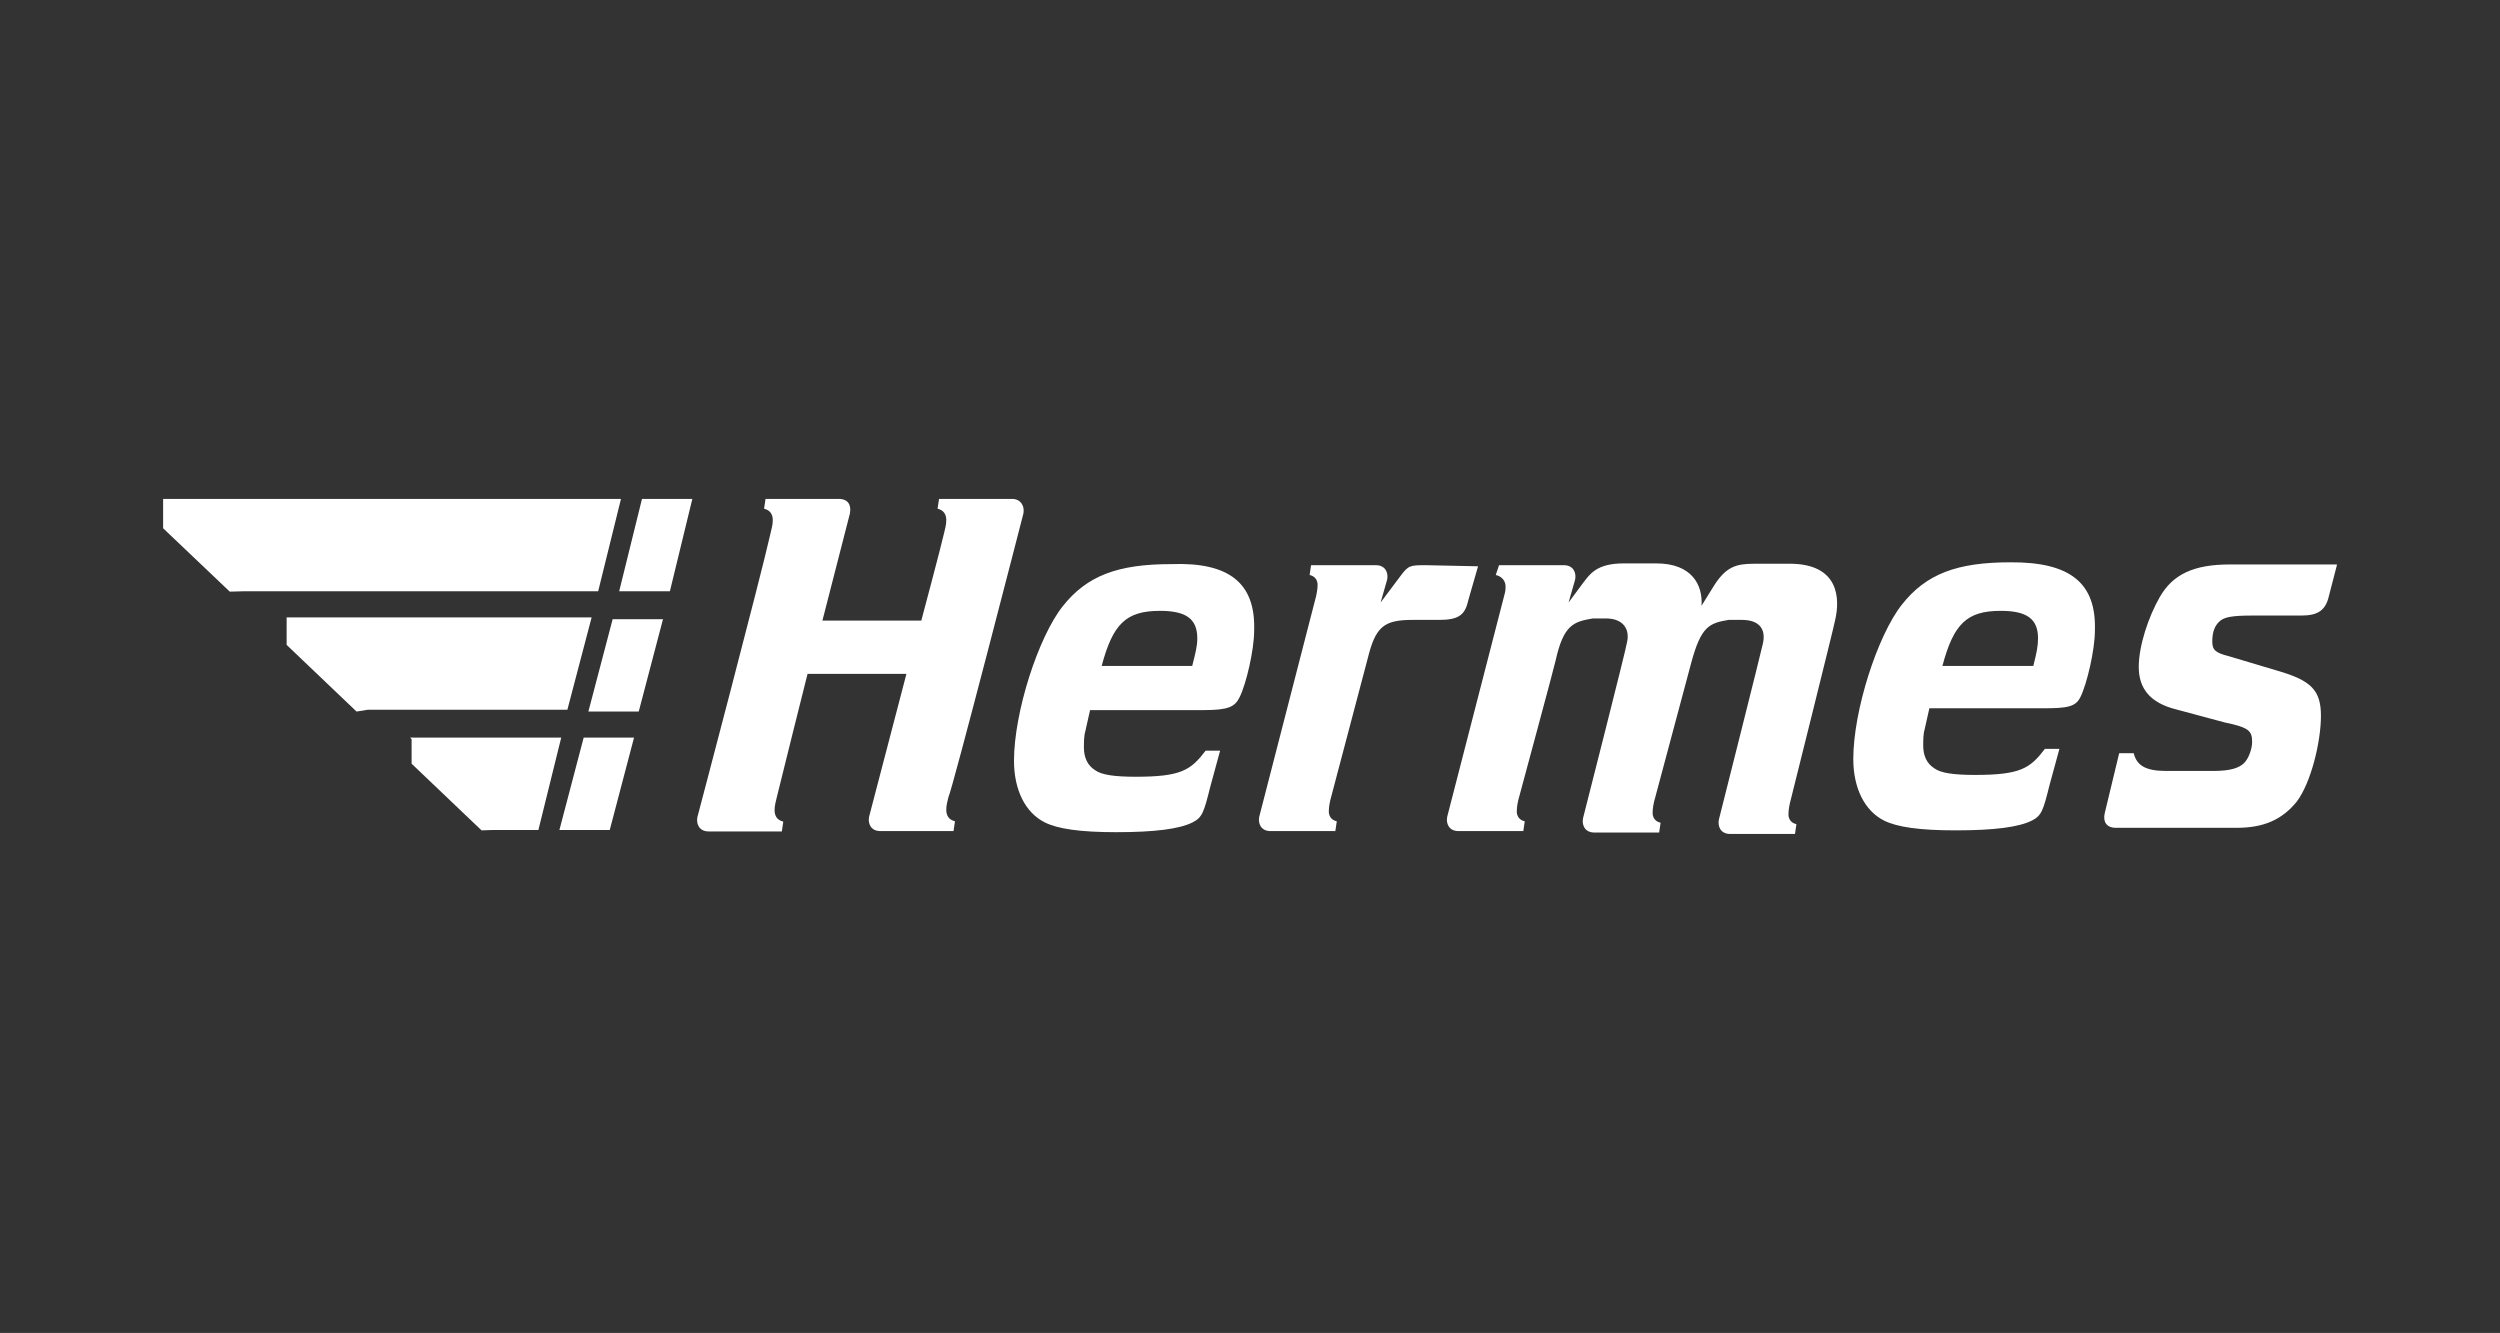
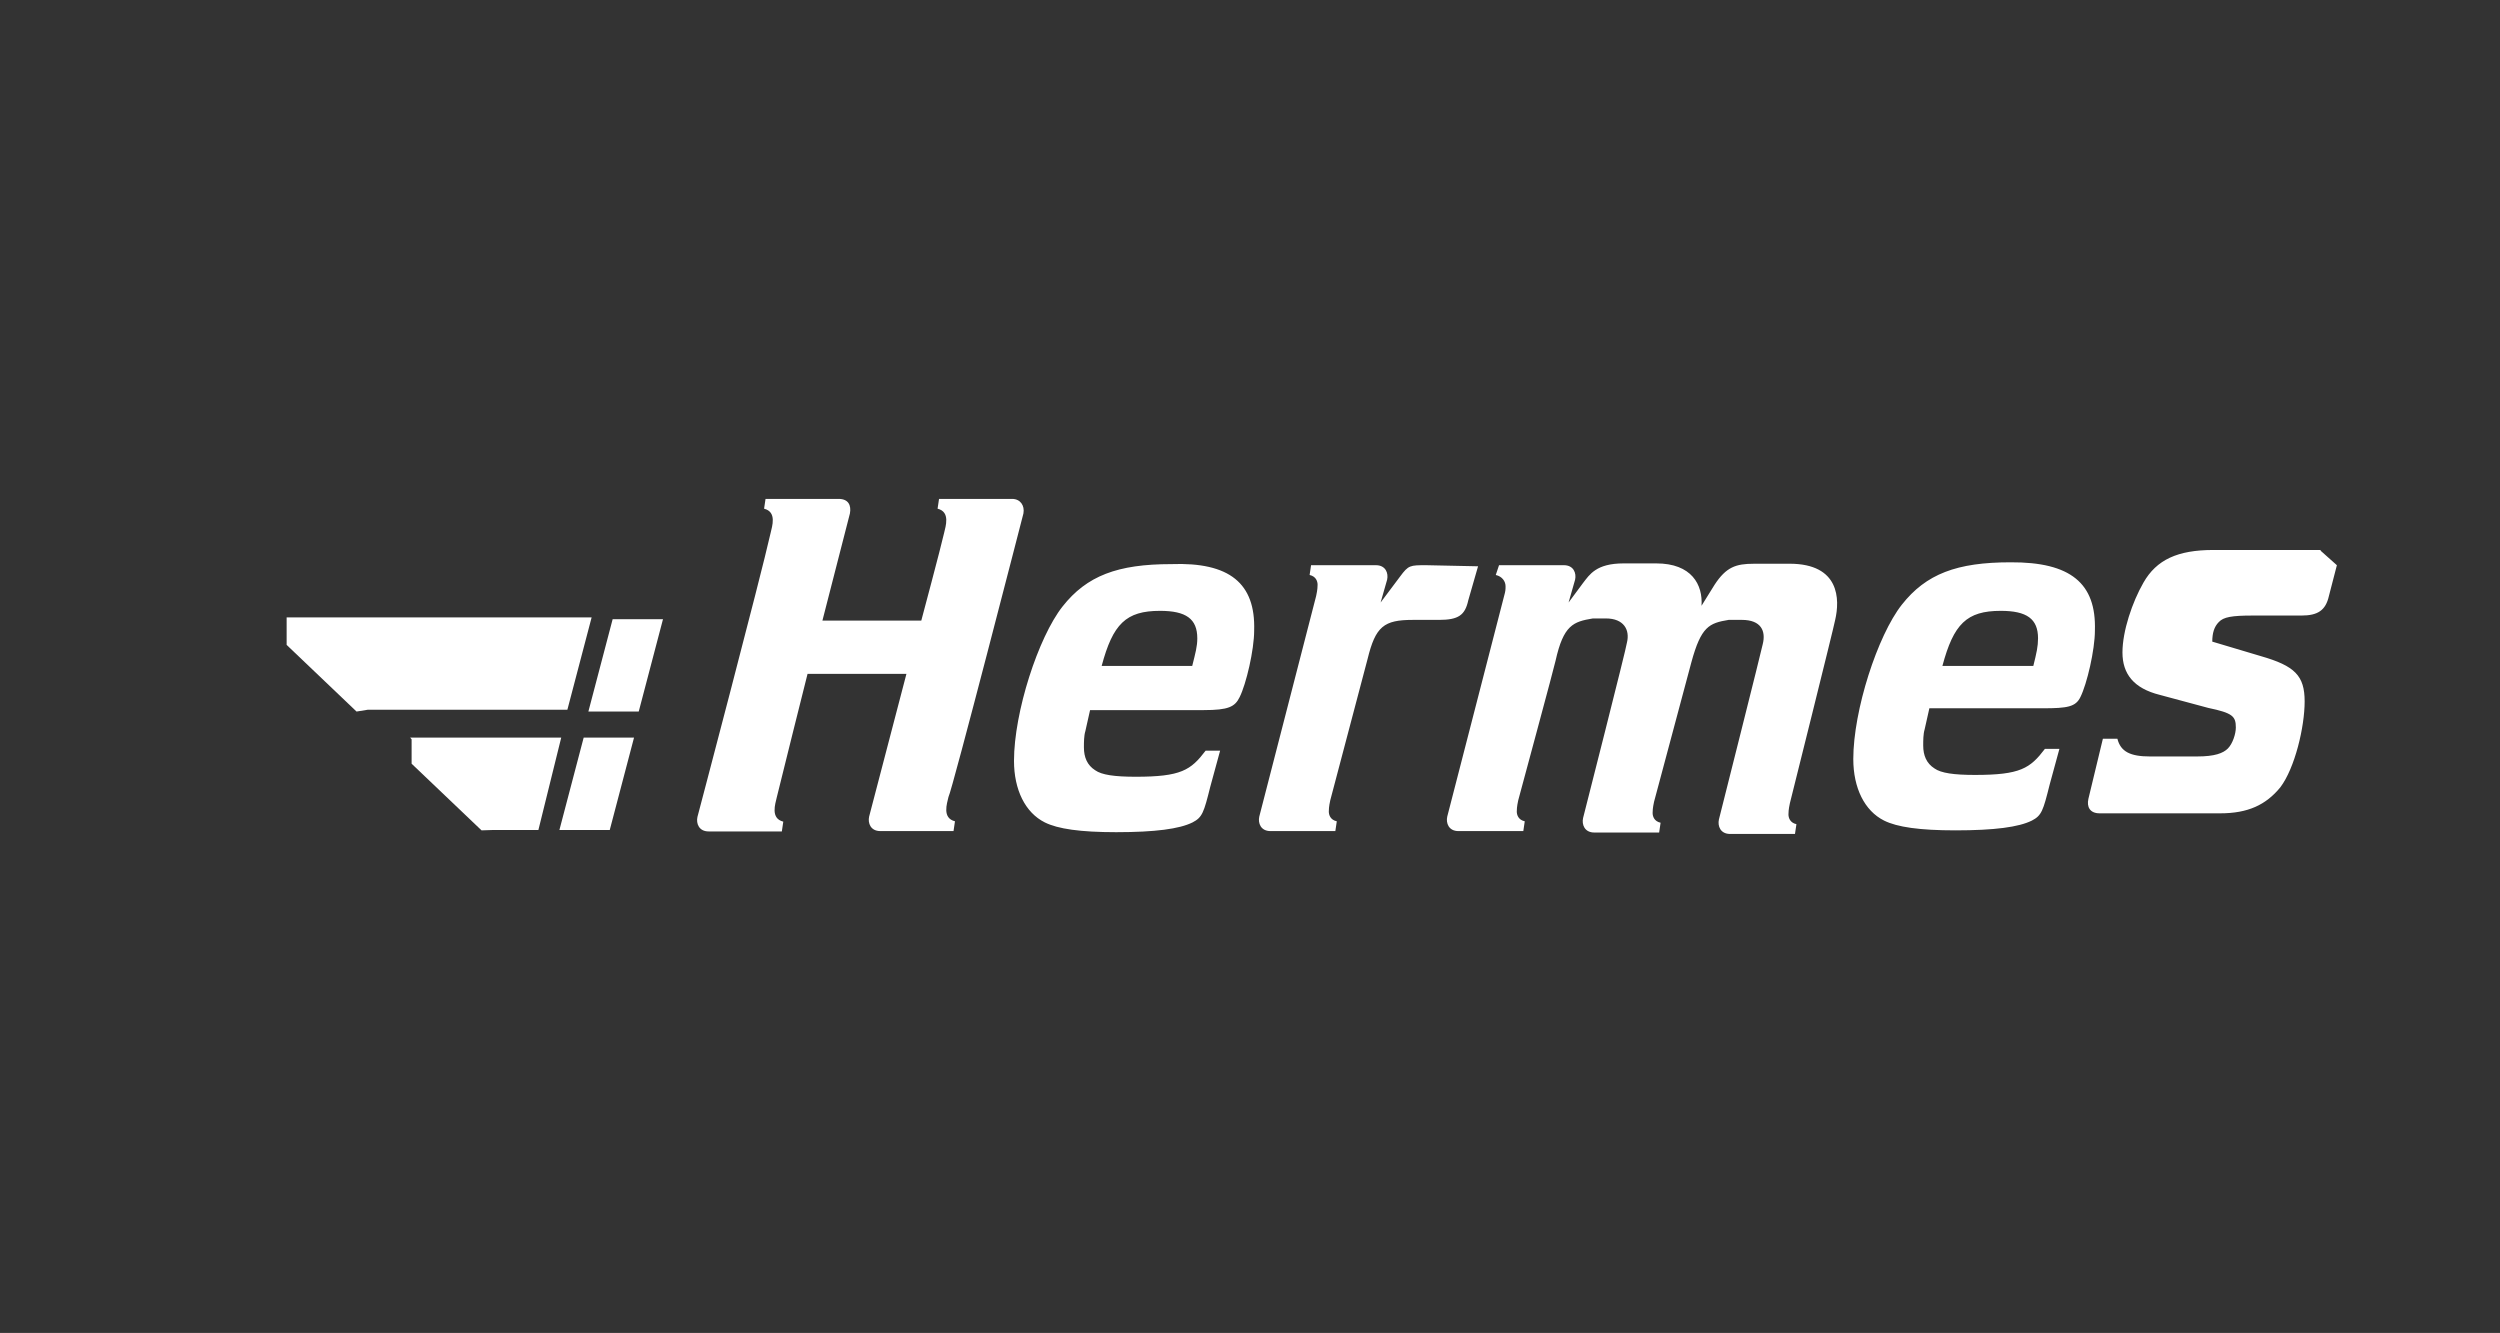
<svg xmlns="http://www.w3.org/2000/svg" id="Layer_1" viewBox="0 0 2039 1087.12">
  <rect x="0" y="0" width="2039" height="1087.12" fill="#333333" stroke="none" />
  <defs>
    <style>.cls-1{fill:#fff;}</style>
  </defs>
  <g>
-     <polygon class="cls-1" points="523.61 406.92 505 482.26 546.36 482.26 564.67 406.92 523.61 406.92" />
-     <polygon class="cls-1" points="506.47 406.92 133.04 406.92 133.04 430.85 187.4 482.55 198.04 482.26 487.86 482.26 506.47 406.92" />
    <polygon class="cls-1" points="479.88 580.34 520.95 580.34 540.74 505 499.68 505 479.88 580.34" />
    <polygon class="cls-1" points="482.54 503.53 233.78 503.53 233.78 525.98 290.8 580.34 299.96 578.86 462.75 578.86 482.54 503.53" />
    <polygon class="cls-1" points="456.25 676.95 497.31 676.95 517.11 601.61 476.04 601.61 456.25 676.95" />
    <polygon class="cls-1" points="334.53 601.61 335.71 602.96 335.71 622.88 392.73 677.24 401.89 676.95 439.11 676.95 457.73 601.61 334.53 601.61" />
  </g>
-   <path class="cls-1" d="M1905.96,460.98l-6.5,25.11c-2.66,11.82-9.16,15.95-22.45,15.95h-39.59c-17.14,0-23.93,1.18-27.77,5.32-3.84,3.84-5.32,9.16-5.32,15.95s2.66,9.16,13.29,11.82l39.59,11.82c27.77,7.98,35.75,15.95,35.75,36.93s-7.98,54.36-19.79,70.02c-11.82,14.48-26.59,21.27-49.04,21.27h-98.38c-7.98,0-10.64-5.32-9.16-11.82l11.82-49.04h11.82c2.66,10.64,10.64,14.48,26.59,14.48h38.41c14.48,0,21.27-2.66,25.11-6.5,3.84-3.84,6.5-11.82,6.5-17.14,0-9.16-2.66-11.82-22.45-15.95l-39.59-10.64c-21.27-5.32-30.43-17.14-30.43-34.57s7.98-41.07,17.14-57.02c10.64-18.61,27.77-26.59,57.02-26.59h87.45v.59Zm-883.06,53.18c0,15.95-6.5,43.72-11.82,54.36-3.84,7.98-9.16,10.64-29.25,10.64h-92.77l-3.84,17.14c-1.18,3.84-1.18,9.16-1.18,13.29,0,7.98,2.66,14.48,9.16,18.61,5.32,3.84,15.95,5.32,33.09,5.32,36.93,0,44.91-5.32,57.02-21.27h11.82l-7.98,29.25c-5.32,21.27-6.5,25.11-14.48,29.25-10.64,5.32-30.43,7.98-62.34,7.98-29.25,0-47.57-2.66-58.2-7.98-15.95-7.98-25.11-26.59-25.11-50.22,0-39.59,19.79-100.74,39.59-125.86,19.79-25.11,44.91-34.57,88.63-34.57,47.57-1.77,68.84,15.66,67.66,54.07Zm-46.38,6.5c0-15.95-9.16-22.45-30.43-22.45-27.77,0-38.41,10.64-47.57,44.91h73.86c2.66-10.64,4.14-15.95,4.14-22.45h0Zm732.09-6.5c0,15.95-6.5,43.72-11.82,54.36-3.84,7.98-10.64,9.16-30.43,9.16h-92.77l-3.84,17.14c-1.18,3.84-1.18,9.16-1.18,13.29,0,7.98,2.66,14.48,9.16,18.61,5.32,3.84,15.95,5.32,33.09,5.32,36.93,0,44.91-5.32,57.02-21.27h11.82l-7.98,29.25c-5.32,21.27-6.5,25.11-14.48,29.25-10.64,5.32-30.43,7.98-62.34,7.98-29.25,0-47.57-2.66-58.2-7.98-15.95-7.98-25.11-26.59-25.11-50.22,0-39.59,19.79-100.74,39.59-125.86,19.79-25.11,44.91-34.57,88.63-34.57,49.04-.3,70.02,17.14,68.84,55.54h0Zm-46.38,6.5c0-15.95-9.16-22.45-30.43-22.45-27.77,0-38.41,10.64-47.57,44.91h74.15c2.66-10.64,3.84-15.95,3.84-22.45h0Zm-827.52-101.93c1.18-6.5-2.66-11.82-9.16-11.82h-59.68l-1.18,7.98c10.64,2.66,6.5,14.48,5.32,19.79-2.66,11.82-18.61,71.5-18.61,71.5h-80.65l22.45-87.45c1.18-6.5-1.18-11.82-9.16-11.82h-59.68l-1.18,7.98c10.64,2.66,6.5,14.48,5.32,19.79-7.98,35.75-59.68,231.62-59.68,231.62-1.18,5.32,1.18,11.82,9.16,11.82h59.68l1.18-7.98c-10.64-2.66-6.5-14.48-5.32-19.79,1.18-5.32,25.11-100.74,25.11-100.74h80.65l-30.43,116.4c-1.18,5.32,1.18,11.82,9.16,11.82h59.68l1.18-7.98c-10.64-2.66-6.5-14.48-5.32-19.79,2.95-5.02,61.16-231.33,61.16-231.33h0Zm624.85,41.07h-29.25c-14.48,0-22.45,2.66-31.91,17.14l-10.64,17.14c1.18-17.14-7.98-34.57-36.93-34.57h-26.59c-22.45,0-27.77,9.16-33.09,15.95l-11.82,15.95,5.32-18.61c1.18-5.32-1.18-11.82-9.16-11.82h-52.88l-2.66,7.98c5.32,1.18,7.98,5.32,7.98,9.16,0,2.66,0,3.84-1.18,7.98l-46.38,179.92c-1.18,5.32,1.18,11.82,9.16,11.82h52.88l1.18-7.98c-5.32-1.18-6.5-5.32-6.5-7.98,0-1.18,0-3.84,1.18-9.16,0,0,30.43-112.56,30.43-113.74,6.5-29.25,14.48-31.91,30.43-34.57h10.64c14.48,0,19.79,9.16,17.14,19.79,0,2.66-35.75,142.99-35.75,142.99-1.18,5.32,1.18,11.82,9.16,11.82h52.88l1.18-7.98c-5.32-1.18-6.5-5.32-6.5-7.98,0-1.18,0-3.84,1.18-9.16l30.43-113.74c7.98-29.25,14.48-31.91,30.43-34.57h10.64c15.95,0,19.79,9.16,17.14,19.79,0,1.18-35.75,142.99-35.75,142.99-1.18,5.32,1.18,11.82,9.16,11.82h52.88l1.18-7.98c-5.32-1.18-6.5-5.32-6.5-7.98,0-1.18,0-3.84,1.18-9.16,0,0,35.75-142.99,36.93-149.49,3.84-16.54,3.84-45.79-37.22-45.79h0Zm-296.32,1.18c-13.29,0-14.48,0-21.27,9.16l-15.95,21.27,5.32-18.61c1.18-5.32-1.18-11.82-9.16-11.82h-52.88l-1.18,7.98c5.32,1.18,6.5,5.32,6.5,7.98,0,1.18,0,3.84-1.18,9.16l-46.38,179.92c-1.18,5.32,1.18,11.82,9.16,11.82h52.88l1.18-7.98c-5.32-1.18-6.5-5.32-6.5-7.98,0-1.18,0-3.84,1.18-9.16l30.43-115.22c6.5-26.59,13.29-31.91,36.93-31.91h21.27c15.95,0,21.27-3.84,23.93-15.95l7.98-27.77-42.25-.89h0Z" />
+   <path class="cls-1" d="M1905.96,460.98l-6.5,25.11c-2.66,11.82-9.16,15.95-22.45,15.95h-39.59c-17.14,0-23.93,1.18-27.77,5.32-3.84,3.84-5.32,9.16-5.32,15.95l39.59,11.82c27.77,7.98,35.75,15.95,35.75,36.93s-7.98,54.36-19.79,70.02c-11.82,14.48-26.59,21.27-49.04,21.27h-98.38c-7.98,0-10.64-5.32-9.16-11.82l11.82-49.04h11.82c2.66,10.64,10.64,14.48,26.59,14.48h38.41c14.48,0,21.27-2.66,25.11-6.5,3.84-3.84,6.5-11.82,6.5-17.14,0-9.16-2.66-11.82-22.45-15.95l-39.59-10.64c-21.27-5.32-30.43-17.14-30.43-34.57s7.98-41.07,17.14-57.02c10.64-18.61,27.77-26.59,57.02-26.59h87.45v.59Zm-883.06,53.18c0,15.95-6.5,43.72-11.82,54.36-3.84,7.98-9.16,10.64-29.25,10.64h-92.77l-3.84,17.14c-1.18,3.84-1.18,9.16-1.18,13.29,0,7.98,2.66,14.48,9.16,18.61,5.32,3.84,15.95,5.32,33.09,5.32,36.93,0,44.91-5.32,57.02-21.27h11.82l-7.98,29.25c-5.32,21.27-6.5,25.11-14.48,29.25-10.64,5.32-30.43,7.98-62.34,7.98-29.25,0-47.57-2.66-58.2-7.98-15.95-7.98-25.11-26.59-25.11-50.22,0-39.59,19.79-100.74,39.59-125.86,19.79-25.11,44.91-34.57,88.63-34.57,47.57-1.77,68.84,15.66,67.66,54.07Zm-46.38,6.5c0-15.95-9.16-22.45-30.43-22.45-27.77,0-38.41,10.64-47.57,44.91h73.86c2.66-10.64,4.14-15.95,4.14-22.45h0Zm732.09-6.5c0,15.95-6.5,43.72-11.82,54.36-3.84,7.98-10.64,9.16-30.43,9.16h-92.77l-3.84,17.14c-1.18,3.84-1.18,9.16-1.18,13.29,0,7.98,2.66,14.48,9.16,18.61,5.32,3.84,15.95,5.32,33.09,5.32,36.93,0,44.91-5.32,57.02-21.27h11.82l-7.98,29.25c-5.32,21.27-6.5,25.11-14.48,29.25-10.64,5.32-30.43,7.98-62.34,7.98-29.25,0-47.57-2.66-58.2-7.98-15.95-7.98-25.11-26.59-25.11-50.22,0-39.59,19.79-100.74,39.59-125.86,19.79-25.11,44.91-34.57,88.63-34.57,49.04-.3,70.02,17.14,68.84,55.54h0Zm-46.38,6.5c0-15.95-9.16-22.45-30.43-22.45-27.77,0-38.41,10.64-47.57,44.91h74.15c2.66-10.64,3.84-15.95,3.84-22.45h0Zm-827.52-101.93c1.18-6.5-2.66-11.82-9.16-11.82h-59.68l-1.18,7.98c10.64,2.66,6.5,14.48,5.32,19.79-2.66,11.82-18.61,71.5-18.61,71.5h-80.65l22.45-87.45c1.18-6.5-1.18-11.82-9.16-11.82h-59.68l-1.18,7.98c10.64,2.66,6.5,14.48,5.32,19.79-7.98,35.75-59.68,231.62-59.68,231.62-1.18,5.32,1.18,11.82,9.16,11.82h59.68l1.18-7.98c-10.64-2.66-6.5-14.48-5.32-19.79,1.18-5.32,25.11-100.74,25.11-100.74h80.65l-30.43,116.4c-1.18,5.32,1.18,11.82,9.16,11.82h59.68l1.18-7.98c-10.64-2.66-6.5-14.48-5.32-19.79,2.95-5.02,61.16-231.33,61.16-231.33h0Zm624.85,41.07h-29.25c-14.48,0-22.45,2.66-31.91,17.14l-10.64,17.14c1.18-17.14-7.98-34.57-36.93-34.57h-26.59c-22.45,0-27.77,9.16-33.09,15.95l-11.82,15.95,5.32-18.61c1.18-5.32-1.18-11.82-9.16-11.82h-52.88l-2.66,7.98c5.32,1.18,7.98,5.32,7.98,9.16,0,2.66,0,3.84-1.18,7.98l-46.38,179.92c-1.18,5.32,1.18,11.82,9.16,11.82h52.88l1.18-7.98c-5.32-1.18-6.5-5.32-6.5-7.98,0-1.18,0-3.84,1.18-9.16,0,0,30.43-112.56,30.43-113.74,6.5-29.25,14.48-31.91,30.43-34.57h10.64c14.48,0,19.79,9.16,17.14,19.79,0,2.66-35.75,142.99-35.75,142.99-1.18,5.32,1.18,11.82,9.16,11.82h52.88l1.18-7.98c-5.32-1.18-6.5-5.32-6.5-7.98,0-1.18,0-3.84,1.18-9.16l30.43-113.74c7.98-29.25,14.48-31.91,30.43-34.57h10.64c15.95,0,19.79,9.16,17.14,19.79,0,1.18-35.75,142.99-35.75,142.99-1.18,5.32,1.18,11.82,9.16,11.82h52.88l1.18-7.98c-5.32-1.18-6.5-5.32-6.5-7.98,0-1.18,0-3.84,1.18-9.16,0,0,35.75-142.99,36.93-149.49,3.84-16.54,3.84-45.79-37.22-45.79h0Zm-296.32,1.18c-13.29,0-14.48,0-21.27,9.16l-15.95,21.27,5.32-18.61c1.18-5.32-1.18-11.82-9.16-11.82h-52.88l-1.18,7.98c5.32,1.18,6.5,5.32,6.5,7.98,0,1.18,0,3.84-1.18,9.16l-46.38,179.92c-1.18,5.32,1.18,11.82,9.16,11.82h52.88l1.18-7.98c-5.32-1.18-6.5-5.32-6.5-7.98,0-1.18,0-3.84,1.18-9.16l30.43-115.22c6.5-26.59,13.29-31.91,36.93-31.91h21.27c15.95,0,21.27-3.84,23.93-15.95l7.98-27.77-42.25-.89h0Z" />
</svg>